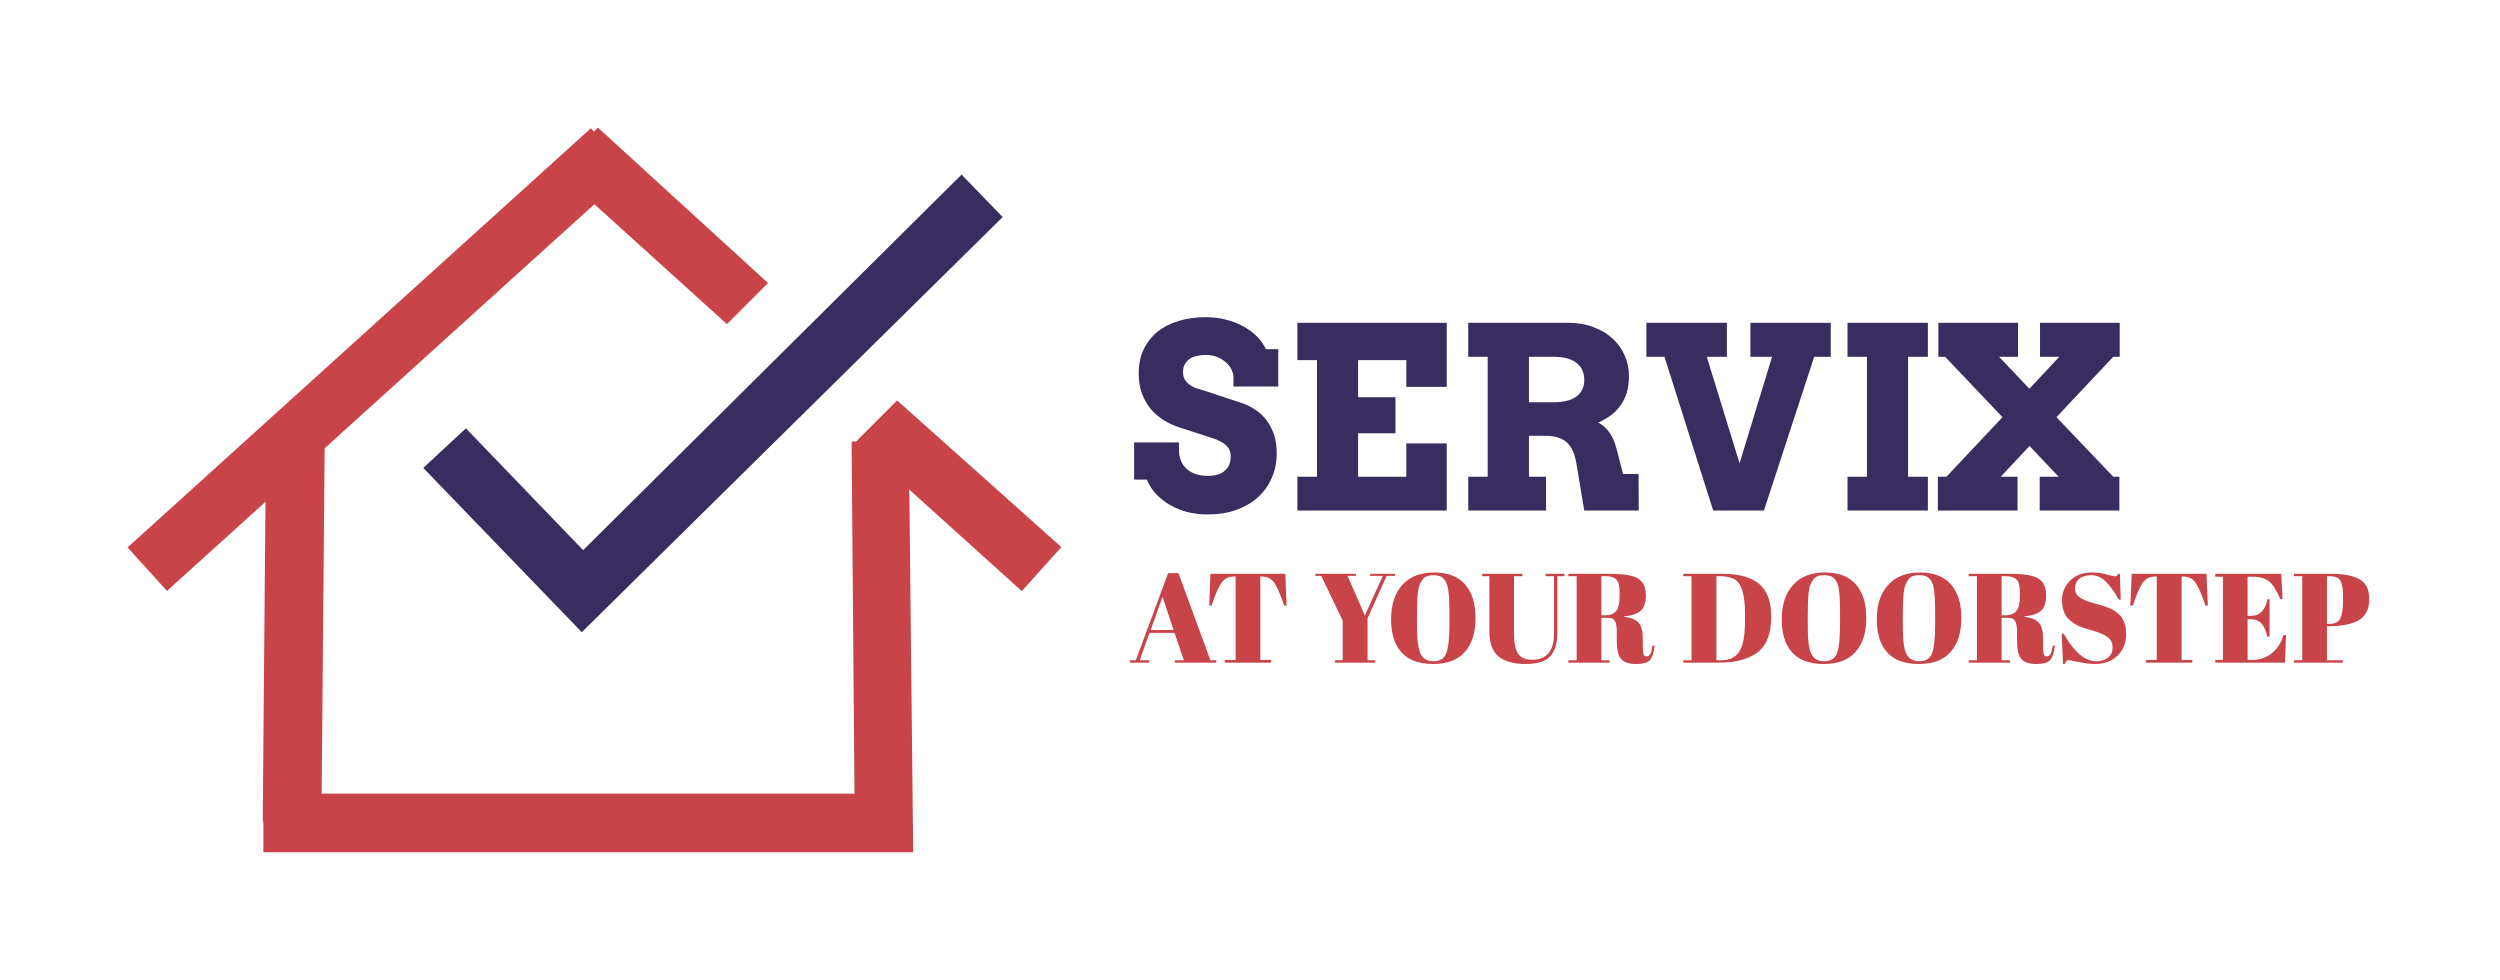
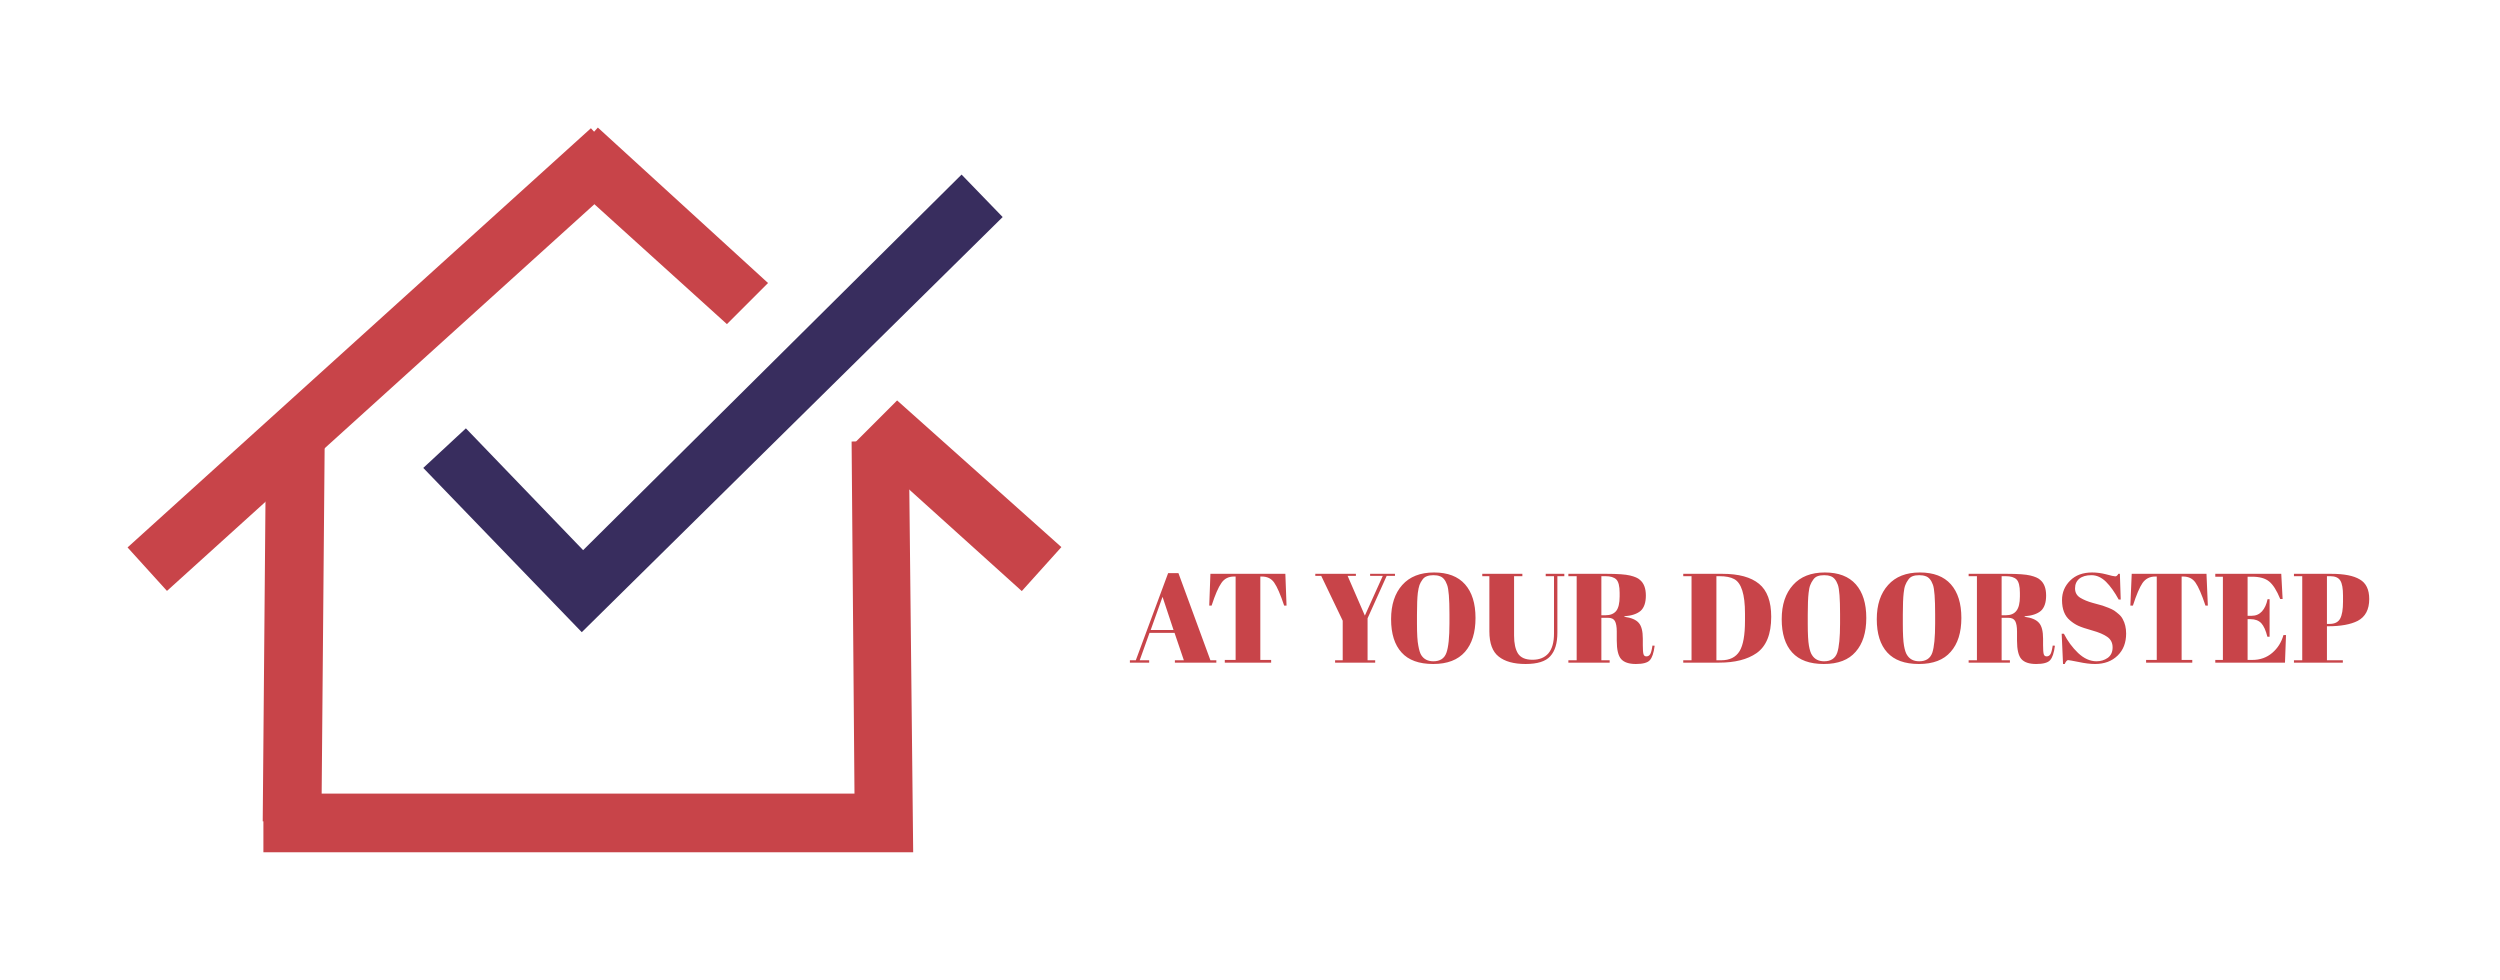
<svg xmlns="http://www.w3.org/2000/svg" version="1.1" viewBox="0 0 14.778 5.791">
  <g transform="matrix(1,0,0,1,6.674,1.875)">
    <g clip-path="url(#SvgjsClipPath1001)">
      <g clip-path="url(#SvgjsClipPath1000f6b420d2-d8b6-490b-8b55-b4ea7f3ecd10)">
        <path d=" M -5.121 2.98 L -5.102 0.769 L -4.755 0.772 L -4.774 2.983 Z" fill="#c84449" transform="matrix(1,0,0,1,0,0)" fill-rule="nonzero" />
      </g>
      <g clip-path="url(#SvgjsClipPath1000f6b420d2-d8b6-490b-8b55-b4ea7f3ecd10)">
        <path d=" M -1.276 3.163 L -5.117 3.163 L -5.117 2.816 L -1.623 2.816 L -1.64 0.735 L -1.302 0.726 Z" fill="#c84449" transform="matrix(1,0,0,1,0,0)" fill-rule="nonzero" />
      </g>
      <g clip-path="url(#SvgjsClipPath1000f6b420d2-d8b6-490b-8b55-b4ea7f3ecd10)">
        <path d=" M -5.92 1.361 L -3.181 -1.117 L -2.948 -0.86 L -5.687 1.618 Z" fill="#c84449" transform="matrix(1,0,0,1,0,0)" fill-rule="nonzero" />
      </g>
      <g clip-path="url(#SvgjsClipPath1000f6b420d2-d8b6-490b-8b55-b4ea7f3ecd10)">
        <path d=" M -2.134 -0.202 L -3.14 -1.121 L -3.374 -0.861 L -2.377 0.041 Z" fill="#c84449" transform="matrix(1,0,0,1,0,0)" fill-rule="nonzero" />
      </g>
      <g clip-path="url(#SvgjsClipPath1000f6b420d2-d8b6-490b-8b55-b4ea7f3ecd10)">
        <path d=" M -1.371 0.492 L -1.614 0.735 L -0.634 1.619 L -0.4 1.359 Z" fill="#c84449" transform="matrix(1,0,0,1,0,0)" fill-rule="nonzero" />
      </g>
      <g clip-path="url(#SvgjsClipPath1000f6b420d2-d8b6-490b-8b55-b4ea7f3ecd10)">
        <path d=" M -3.235 1.862 L -4.172 0.891 L -3.92 0.657 L -3.227 1.377 L -0.99 -0.843 L -0.747 -0.592 Z" fill="#382d5e" transform="matrix(1,0,0,1,0,0)" fill-rule="nonzero" />
      </g>
    </g>
    <g>
-       <path d=" M 0.617 0.346 Q 0.613 0.32 0.599 0.297 Q 0.584 0.275 0.562 0.258 Q 0.54 0.242 0.512 0.232 Q 0.483 0.223 0.453 0.223 Q 0.425 0.223 0.401 0.229 Q 0.376 0.234 0.359 0.246 Q 0.341 0.259 0.33 0.278 Q 0.319 0.297 0.319 0.323 Q 0.319 0.356 0.334 0.375 Q 0.348 0.395 0.37 0.407 Q 0.393 0.42 0.42 0.427 Q 0.447 0.434 0.472 0.443 L 0.674 0.51 Q 0.716 0.525 0.752 0.551 Q 0.789 0.576 0.816 0.613 Q 0.842 0.65 0.858 0.697 Q 0.873 0.745 0.873 0.804 Q 0.873 0.885 0.843 0.951 Q 0.814 1.018 0.76 1.066 Q 0.707 1.113 0.632 1.14 Q 0.557 1.166 0.467 1.166 Q 0.403 1.166 0.346 1.152 Q 0.289 1.137 0.242 1.11 Q 0.196 1.083 0.16 1.046 Q 0.125 1.008 0.105 0.96 L 0.03 0.96 L 0.03 0.74 L 0.295 0.74 L 0.295 0.785 Q 0.295 0.818 0.306 0.846 Q 0.316 0.874 0.338 0.894 Q 0.359 0.915 0.391 0.926 Q 0.423 0.938 0.467 0.938 Q 0.532 0.938 0.567 0.907 Q 0.601 0.877 0.601 0.823 Q 0.601 0.795 0.589 0.776 Q 0.577 0.757 0.558 0.745 Q 0.539 0.732 0.516 0.723 Q 0.492 0.714 0.469 0.707 L 0.302 0.653 Q 0.254 0.638 0.21 0.612 Q 0.166 0.585 0.131 0.546 Q 0.097 0.506 0.077 0.453 Q 0.057 0.4 0.057 0.332 Q 0.057 0.253 0.086 0.191 Q 0.116 0.129 0.168 0.086 Q 0.221 0.044 0.294 0.022 Q 0.366 0 0.453 0 Q 0.521 0 0.579 0.016 Q 0.636 0.031 0.682 0.058 Q 0.728 0.084 0.76 0.118 Q 0.792 0.152 0.809 0.189 L 0.882 0.189 L 0.882 0.41 L 0.617 0.41 L 0.617 0.346 M 0.995 0.033 L 1.878 0.033 L 1.878 0.412 L 1.639 0.412 L 1.639 0.254 L 1.354 0.254 L 1.354 0.473 L 1.575 0.473 L 1.575 0.686 L 1.354 0.686 L 1.354 0.943 L 1.639 0.943 L 1.639 0.746 L 1.878 0.746 L 1.878 1.143 L 0.995 1.143 L 0.995 0.943 L 1.111 0.943 L 1.111 0.254 L 0.995 0.254 L 0.995 0.033 M 2.005 0.033 L 2.593 0.033 Q 2.678 0.033 2.746 0.059 Q 2.813 0.084 2.859 0.127 Q 2.906 0.17 2.93 0.227 Q 2.955 0.283 2.955 0.345 Q 2.955 0.401 2.943 0.444 Q 2.93 0.486 2.907 0.519 Q 2.884 0.552 2.851 0.578 Q 2.817 0.603 2.774 0.623 Q 2.811 0.642 2.84 0.682 Q 2.868 0.721 2.883 0.783 L 2.92 0.927 L 3.012 0.927 L 3.013 1.143 L 2.691 1.143 L 2.647 0.88 Q 2.64 0.833 2.627 0.799 Q 2.613 0.765 2.591 0.743 Q 2.568 0.721 2.535 0.711 Q 2.503 0.701 2.458 0.701 L 2.364 0.701 L 2.364 0.943 L 2.465 0.943 L 2.465 1.143 L 2.005 1.143 L 2.005 0.943 L 2.12 0.943 L 2.12 0.234 L 2.005 0.234 L 2.005 0.033 M 2.364 0.234 L 2.364 0.503 L 2.509 0.503 Q 2.551 0.503 2.584 0.495 Q 2.618 0.488 2.641 0.471 Q 2.665 0.455 2.678 0.43 Q 2.691 0.405 2.691 0.371 Q 2.691 0.306 2.645 0.27 Q 2.599 0.234 2.509 0.234 L 2.364 0.234 M 3.673 0.033 L 4.148 0.033 L 4.148 0.234 L 4.05 0.234 L 3.753 1.143 L 3.453 1.143 L 3.165 0.234 L 3.058 0.234 L 3.058 0.033 L 3.534 0.033 L 3.534 0.234 L 3.415 0.234 L 3.609 0.864 L 3.801 0.234 L 3.673 0.234 L 3.673 0.033 M 4.247 0.033 L 4.722 0.033 L 4.722 0.234 L 4.605 0.234 L 4.605 0.943 L 4.722 0.943 L 4.722 1.143 L 4.247 1.143 L 4.247 0.943 L 4.362 0.943 L 4.362 0.234 L 4.247 0.234 L 4.247 0.033 M 5.385 0.033 L 5.856 0.033 L 5.856 0.234 L 5.818 0.234 L 5.482 0.591 L 5.818 0.943 L 5.854 0.943 L 5.854 1.143 L 5.383 1.143 L 5.383 0.943 L 5.495 0.943 L 5.323 0.761 L 5.153 0.943 L 5.252 0.943 L 5.252 1.143 L 4.781 1.143 L 4.781 0.943 L 4.832 0.943 L 5.163 0.591 L 4.824 0.234 L 4.784 0.234 L 4.784 0.033 L 5.255 0.033 L 5.255 0.234 L 5.143 0.234 L 5.322 0.423 L 5.499 0.234 L 5.385 0.234 L 5.385 0.033" fill="#382d5e" fill-rule="nonzero" />
-     </g>
+       </g>
    <g>
      <path d=" M 0.324 2.028 L 0.269 1.866 L 0.121 1.866 L 0.063 2.028 L 0.119 2.028 L 0.119 2.042 L 0.005 2.042 L 0.005 2.028 L 0.04 2.028 L 0.231 1.513 L 0.292 1.513 L 0.481 2.028 L 0.516 2.028 L 0.516 2.042 L 0.271 2.042 L 0.271 2.028 L 0.324 2.028 M 0.198 1.653 L 0.128 1.849 L 0.263 1.849 L 0.198 1.653 M 0.924 1.517 L 0.931 1.705 L 0.917 1.705 Q 0.884 1.606 0.858 1.569 Q 0.833 1.533 0.785 1.533 L 0.776 1.533 L 0.776 2.026 L 0.84 2.026 L 0.84 2.042 L 0.566 2.042 L 0.566 2.026 L 0.63 2.026 L 0.63 1.533 L 0.62 1.533 Q 0.572 1.533 0.546 1.571 Q 0.519 1.609 0.488 1.705 L 0.474 1.705 L 0.481 1.517 L 0.924 1.517 M 1.394 1.764 L 1.5 1.529 L 1.425 1.529 L 1.425 1.517 L 1.572 1.517 L 1.572 1.529 L 1.523 1.529 L 1.41 1.78 L 1.41 2.028 L 1.455 2.028 L 1.455 2.042 L 1.218 2.042 L 1.218 2.028 L 1.263 2.028 L 1.263 1.794 L 1.136 1.529 L 1.101 1.529 L 1.101 1.517 L 1.341 1.517 L 1.341 1.529 L 1.292 1.529 L 1.394 1.764 M 1.894 1.81 L 1.894 1.755 Q 1.894 1.618 1.88 1.582 Q 1.865 1.54 1.837 1.531 Q 1.822 1.525 1.799 1.525 Q 1.777 1.525 1.761 1.531 Q 1.744 1.537 1.734 1.552 Q 1.723 1.567 1.717 1.583 Q 1.711 1.6 1.707 1.63 Q 1.702 1.673 1.702 1.758 L 1.702 1.812 Q 1.702 1.903 1.71 1.942 Q 1.717 1.981 1.727 1.997 Q 1.75 2.034 1.799 2.034 Q 1.858 2.034 1.876 1.984 Q 1.894 1.934 1.894 1.81 M 1.611 1.982 Q 1.549 1.914 1.549 1.785 Q 1.549 1.657 1.615 1.583 Q 1.681 1.509 1.803 1.509 Q 1.924 1.509 1.986 1.579 Q 2.048 1.649 2.048 1.778 Q 2.048 1.907 1.986 1.978 Q 1.923 2.05 1.798 2.05 Q 1.672 2.05 1.611 1.982 M 2.299 1.988 Q 2.323 2.025 2.385 2.025 Q 2.446 2.025 2.479 1.987 Q 2.512 1.948 2.512 1.87 L 2.512 1.531 L 2.463 1.531 L 2.463 1.517 L 2.573 1.517 L 2.573 1.531 L 2.532 1.531 L 2.532 1.865 Q 2.532 1.958 2.49 2.004 Q 2.449 2.05 2.344 2.05 Q 2.24 2.05 2.185 2.006 Q 2.13 1.963 2.13 1.857 L 2.13 1.531 L 2.088 1.531 L 2.088 1.517 L 2.325 1.517 L 2.325 1.531 L 2.276 1.531 L 2.276 1.882 Q 2.276 1.951 2.299 1.988 M 2.832 1.777 L 2.792 1.777 L 2.792 2.028 L 2.841 2.028 L 2.841 2.042 L 2.597 2.042 L 2.597 2.028 L 2.646 2.028 L 2.646 1.531 L 2.597 1.531 L 2.597 1.517 L 2.824 1.517 Q 2.921 1.517 2.962 1.527 Q 3.003 1.537 3.019 1.552 Q 3.055 1.581 3.055 1.645 Q 3.055 1.708 3.024 1.736 Q 2.992 1.763 2.928 1.768 L 2.928 1.771 Q 2.989 1.779 3.013 1.807 Q 3.037 1.834 3.037 1.9 L 3.037 1.939 Q 3.037 1.978 3.041 1.992 Q 3.045 2.005 3.058 2.005 Q 3.072 2.005 3.08 1.993 Q 3.088 1.981 3.094 1.941 L 3.107 1.942 Q 3.099 2.006 3.078 2.028 Q 3.058 2.05 2.996 2.05 Q 2.935 2.05 2.909 2.021 Q 2.883 1.992 2.883 1.912 L 2.883 1.858 Q 2.883 1.816 2.872 1.796 Q 2.861 1.777 2.832 1.777 M 2.792 1.531 L 2.792 1.762 L 2.816 1.762 Q 2.859 1.762 2.88 1.736 Q 2.9 1.71 2.9 1.651 L 2.9 1.629 Q 2.9 1.57 2.88 1.55 Q 2.86 1.531 2.817 1.531 L 2.792 1.531 M 3.796 1.771 Q 3.796 1.925 3.709 1.986 Q 3.628 2.042 3.488 2.042 L 3.276 2.042 L 3.276 2.028 L 3.325 2.028 L 3.325 1.531 L 3.276 1.531 L 3.276 1.517 L 3.508 1.517 Q 3.652 1.517 3.724 1.576 Q 3.796 1.635 3.796 1.771 M 3.472 2.028 L 3.5 2.028 Q 3.576 2.028 3.609 1.974 Q 3.641 1.921 3.641 1.795 L 3.641 1.751 Q 3.641 1.582 3.577 1.548 Q 3.546 1.531 3.49 1.531 L 3.472 1.531 L 3.472 2.028 M 4.203 1.81 L 4.203 1.755 Q 4.203 1.618 4.19 1.582 Q 4.175 1.54 4.147 1.531 Q 4.131 1.525 4.109 1.525 Q 4.086 1.525 4.07 1.531 Q 4.054 1.537 4.044 1.552 Q 4.033 1.567 4.027 1.583 Q 4.02 1.6 4.017 1.63 Q 4.012 1.673 4.012 1.758 L 4.012 1.812 Q 4.012 1.903 4.019 1.942 Q 4.026 1.981 4.037 1.997 Q 4.06 2.034 4.109 2.034 Q 4.168 2.034 4.186 1.984 Q 4.203 1.934 4.203 1.81 M 3.92 1.982 Q 3.858 1.914 3.858 1.785 Q 3.858 1.657 3.925 1.583 Q 3.991 1.509 4.113 1.509 Q 4.234 1.509 4.296 1.579 Q 4.358 1.649 4.358 1.778 Q 4.358 1.907 4.295 1.978 Q 4.233 2.05 4.107 2.05 Q 3.982 2.05 3.92 1.982 M 4.765 1.81 L 4.765 1.755 Q 4.765 1.618 4.752 1.582 Q 4.737 1.54 4.709 1.531 Q 4.693 1.525 4.671 1.525 Q 4.648 1.525 4.632 1.531 Q 4.616 1.537 4.606 1.552 Q 4.595 1.567 4.589 1.583 Q 4.582 1.6 4.579 1.63 Q 4.574 1.673 4.574 1.758 L 4.574 1.812 Q 4.574 1.903 4.581 1.942 Q 4.588 1.981 4.599 1.997 Q 4.622 2.034 4.671 2.034 Q 4.73 2.034 4.748 1.984 Q 4.765 1.934 4.765 1.81 M 4.482 1.982 Q 4.42 1.914 4.42 1.785 Q 4.42 1.657 4.487 1.583 Q 4.553 1.509 4.675 1.509 Q 4.796 1.509 4.858 1.579 Q 4.92 1.649 4.92 1.778 Q 4.92 1.907 4.857 1.978 Q 4.795 2.05 4.669 2.05 Q 4.544 2.05 4.482 1.982 M 5.198 1.777 L 5.158 1.777 L 5.158 2.028 L 5.207 2.028 L 5.207 2.042 L 4.963 2.042 L 4.963 2.028 L 5.012 2.028 L 5.012 1.531 L 4.963 1.531 L 4.963 1.517 L 5.19 1.517 Q 5.287 1.517 5.328 1.527 Q 5.369 1.537 5.385 1.552 Q 5.421 1.581 5.421 1.645 Q 5.421 1.708 5.39 1.736 Q 5.358 1.763 5.294 1.768 L 5.294 1.771 Q 5.355 1.779 5.379 1.807 Q 5.403 1.834 5.403 1.9 L 5.403 1.939 Q 5.403 1.978 5.407 1.992 Q 5.411 2.005 5.424 2.005 Q 5.438 2.005 5.446 1.993 Q 5.454 1.981 5.46 1.941 L 5.473 1.942 Q 5.465 2.006 5.444 2.028 Q 5.424 2.05 5.362 2.05 Q 5.301 2.05 5.275 2.021 Q 5.249 1.992 5.249 1.912 L 5.249 1.858 Q 5.249 1.816 5.238 1.796 Q 5.227 1.777 5.198 1.777 M 5.158 1.531 L 5.158 1.762 L 5.182 1.762 Q 5.225 1.762 5.245 1.736 Q 5.266 1.71 5.266 1.651 L 5.266 1.629 Q 5.266 1.57 5.246 1.55 Q 5.226 1.531 5.183 1.531 L 5.158 1.531 M 5.719 2.034 Q 5.756 2.034 5.785 2.014 Q 5.814 1.993 5.814 1.952 Q 5.814 1.912 5.783 1.89 Q 5.752 1.868 5.694 1.852 Q 5.637 1.836 5.611 1.824 Q 5.585 1.812 5.562 1.792 Q 5.515 1.753 5.515 1.672 Q 5.515 1.605 5.563 1.557 Q 5.611 1.509 5.693 1.509 Q 5.733 1.509 5.776 1.52 Q 5.819 1.532 5.83 1.532 Q 5.84 1.532 5.848 1.517 L 5.857 1.517 L 5.862 1.669 L 5.85 1.669 Q 5.814 1.603 5.775 1.564 Q 5.735 1.525 5.689 1.525 Q 5.643 1.525 5.617 1.546 Q 5.592 1.567 5.592 1.603 Q 5.592 1.639 5.622 1.658 Q 5.653 1.677 5.697 1.689 Q 5.741 1.701 5.755 1.705 Q 5.769 1.71 5.79 1.718 Q 5.81 1.726 5.823 1.734 Q 5.836 1.743 5.851 1.756 Q 5.866 1.769 5.874 1.785 Q 5.894 1.821 5.894 1.87 Q 5.894 1.951 5.844 2 Q 5.793 2.05 5.71 2.05 Q 5.668 2.05 5.613 2.038 Q 5.557 2.027 5.551 2.027 Q 5.541 2.027 5.531 2.05 L 5.521 2.05 L 5.513 1.871 L 5.526 1.871 Q 5.559 1.936 5.61 1.985 Q 5.662 2.034 5.719 2.034 M 6.369 1.517 L 6.377 1.705 L 6.363 1.705 Q 6.33 1.606 6.304 1.569 Q 6.279 1.533 6.231 1.533 L 6.222 1.533 L 6.222 2.026 L 6.285 2.026 L 6.285 2.042 L 6.012 2.042 L 6.012 2.026 L 6.075 2.026 L 6.075 1.533 L 6.066 1.533 Q 6.018 1.533 5.991 1.571 Q 5.965 1.609 5.934 1.705 L 5.919 1.705 L 5.927 1.517 L 6.369 1.517 M 6.421 1.517 L 6.811 1.517 L 6.819 1.666 L 6.805 1.666 Q 6.774 1.59 6.739 1.562 Q 6.705 1.534 6.638 1.534 L 6.612 1.534 L 6.612 1.765 L 6.637 1.765 Q 6.673 1.765 6.697 1.739 Q 6.721 1.712 6.73 1.667 L 6.742 1.667 L 6.742 1.889 L 6.729 1.889 Q 6.715 1.833 6.693 1.809 Q 6.67 1.785 6.63 1.785 L 6.612 1.785 L 6.612 2.026 L 6.64 2.026 Q 6.709 2.026 6.758 1.984 Q 6.806 1.943 6.824 1.879 L 6.839 1.879 L 6.833 2.042 L 6.421 2.042 L 6.421 2.026 L 6.466 2.026 L 6.466 1.534 L 6.421 1.534 L 6.421 1.517 M 6.886 1.517 L 7.107 1.517 Q 7.22 1.517 7.275 1.55 Q 7.331 1.582 7.331 1.666 Q 7.331 1.759 7.263 1.795 Q 7.2 1.827 7.087 1.827 L 7.081 1.827 L 7.081 2.028 L 7.175 2.028 L 7.175 2.042 L 6.886 2.042 L 6.886 2.028 L 6.935 2.028 L 6.935 1.531 L 6.886 1.531 L 6.886 1.517 M 7.081 1.531 L 7.081 1.813 L 7.097 1.813 Q 7.142 1.813 7.159 1.782 Q 7.176 1.751 7.176 1.682 L 7.176 1.646 Q 7.176 1.582 7.16 1.557 Q 7.144 1.531 7.101 1.531 L 7.081 1.531" fill="#c84449" fill-rule="nonzero" />
    </g>
  </g>
  <defs>
    <clipPath id="SvgjsClipPath1001">
      <path d=" M -5.92 -1.121 h 5.52 v 4.283 h -5.52 Z" />
    </clipPath>
    <clipPath id="SvgjsClipPath1000f6b420d2-d8b6-490b-8b55-b4ea7f3ecd10">
      <path d=" M -5.92 -1.121 L -0.4 -1.121 L -0.4 3.163 L -5.92 3.163 Z" />
    </clipPath>
  </defs>
</svg>